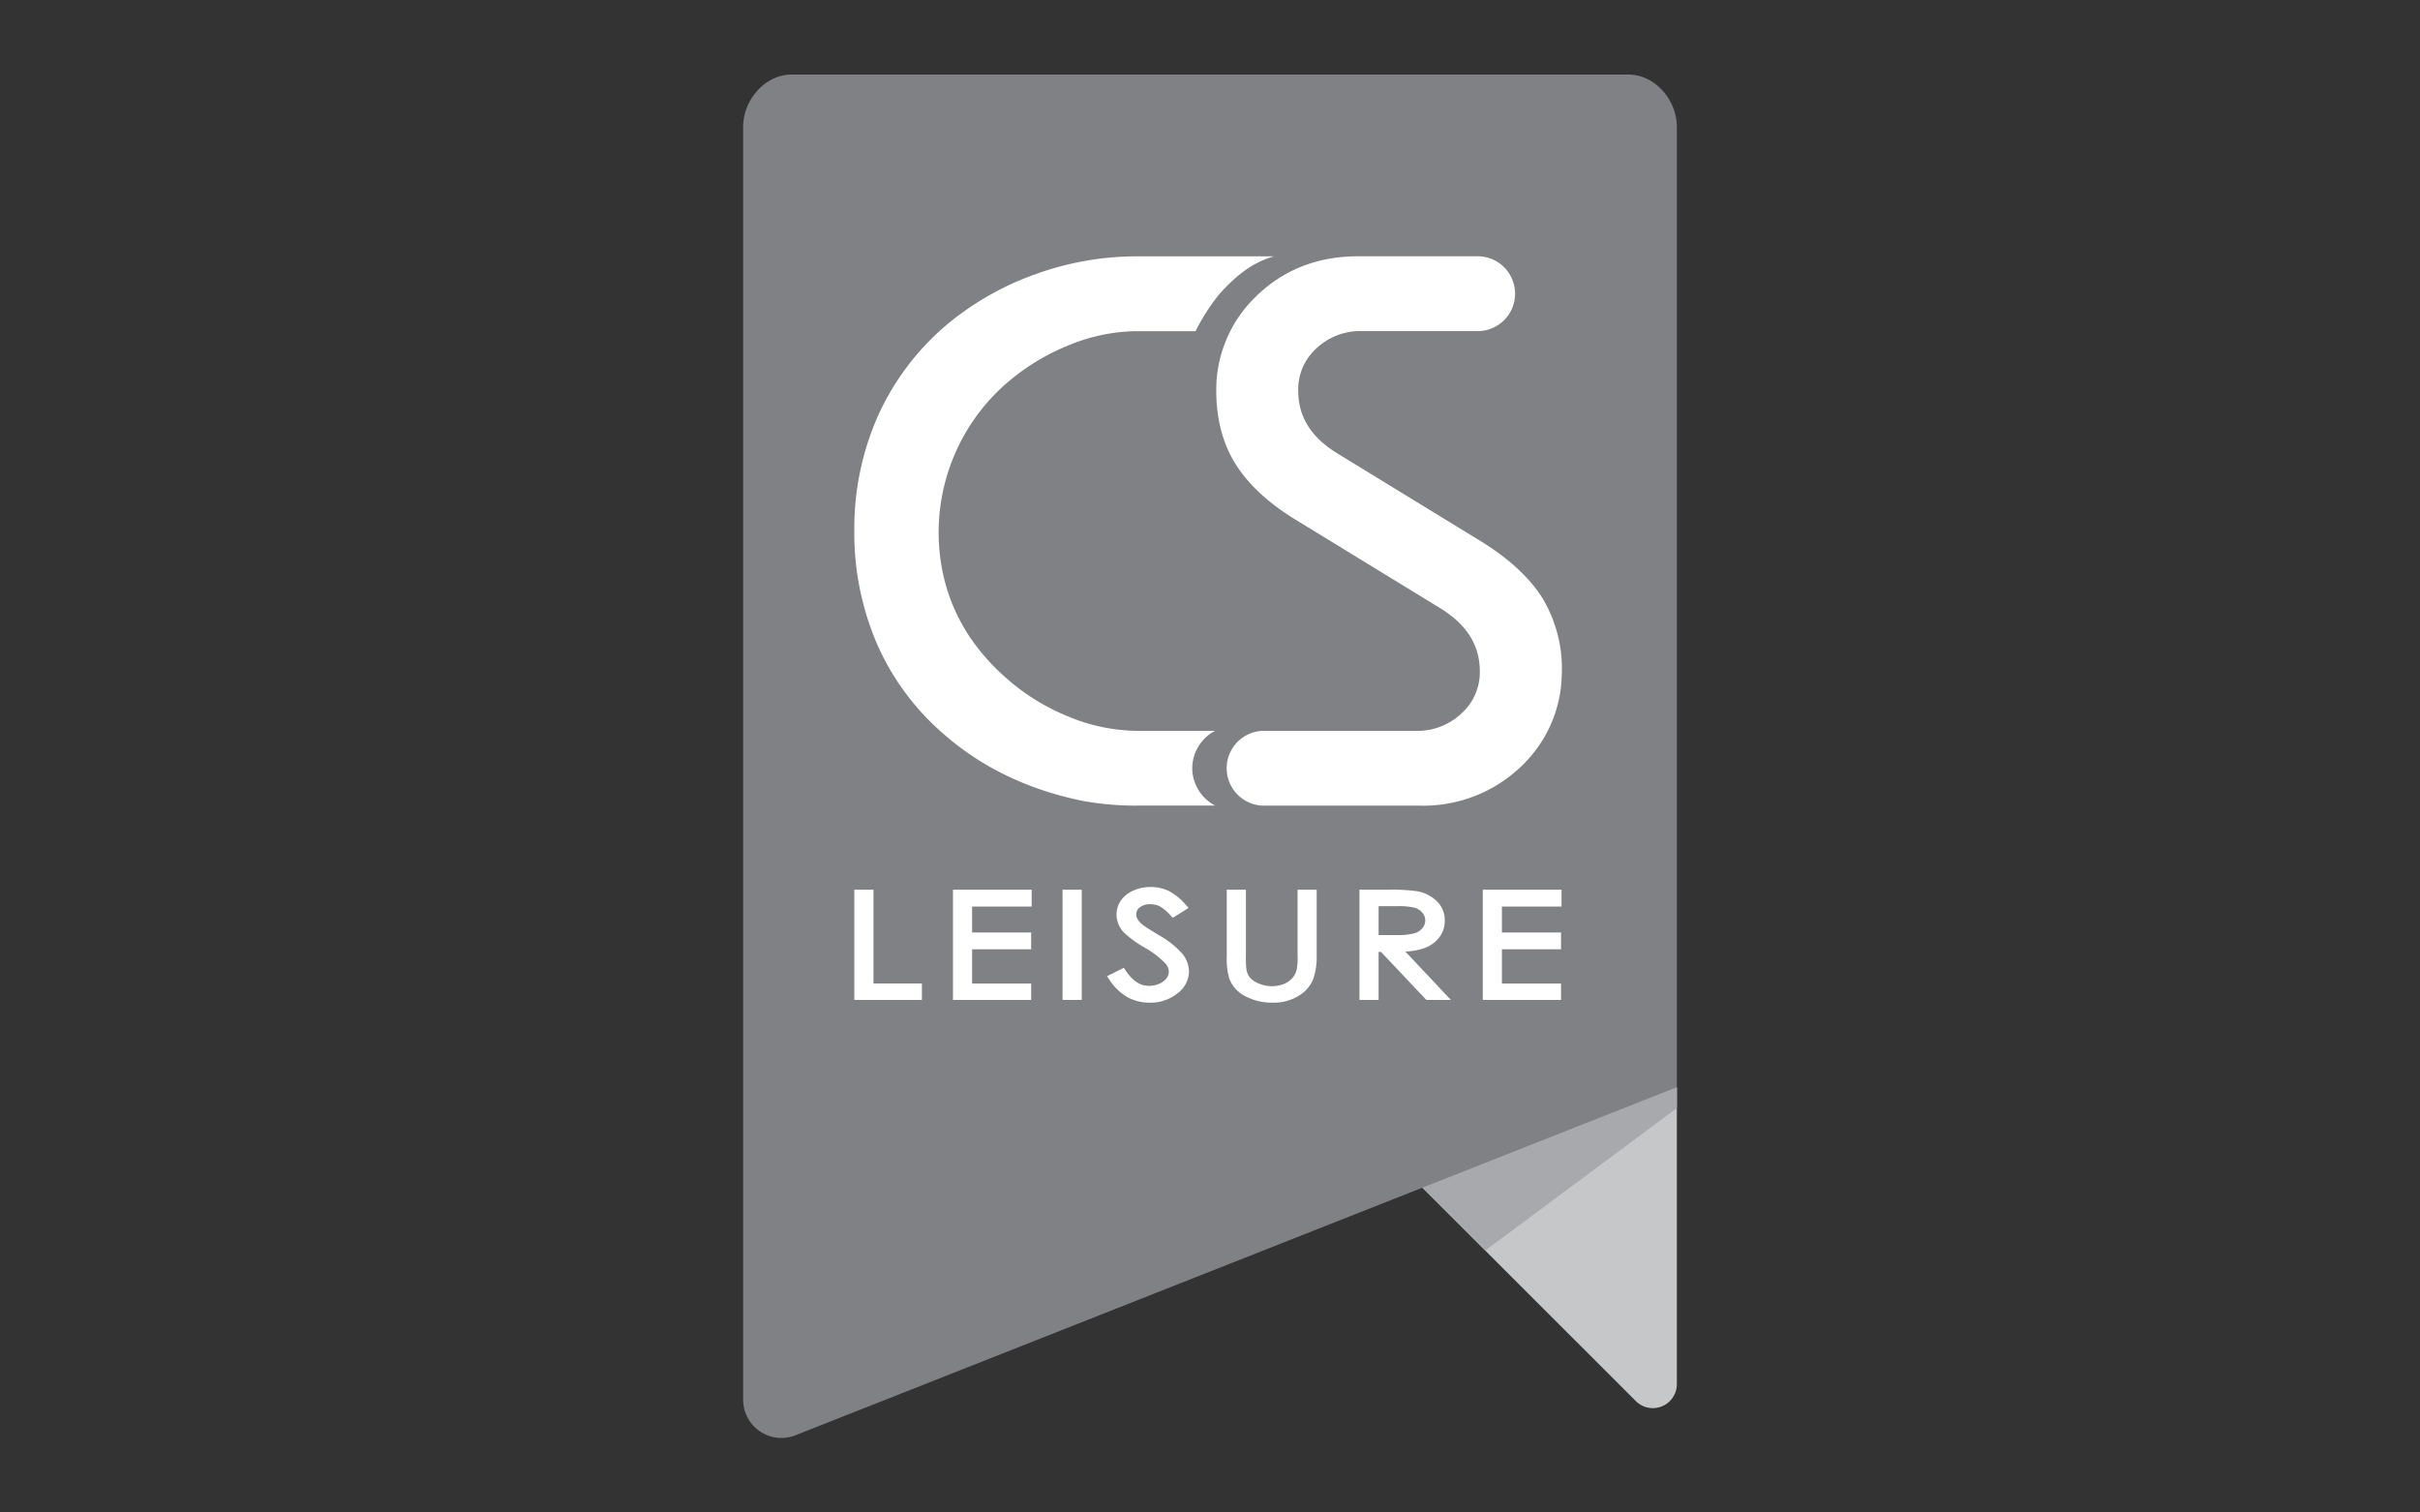
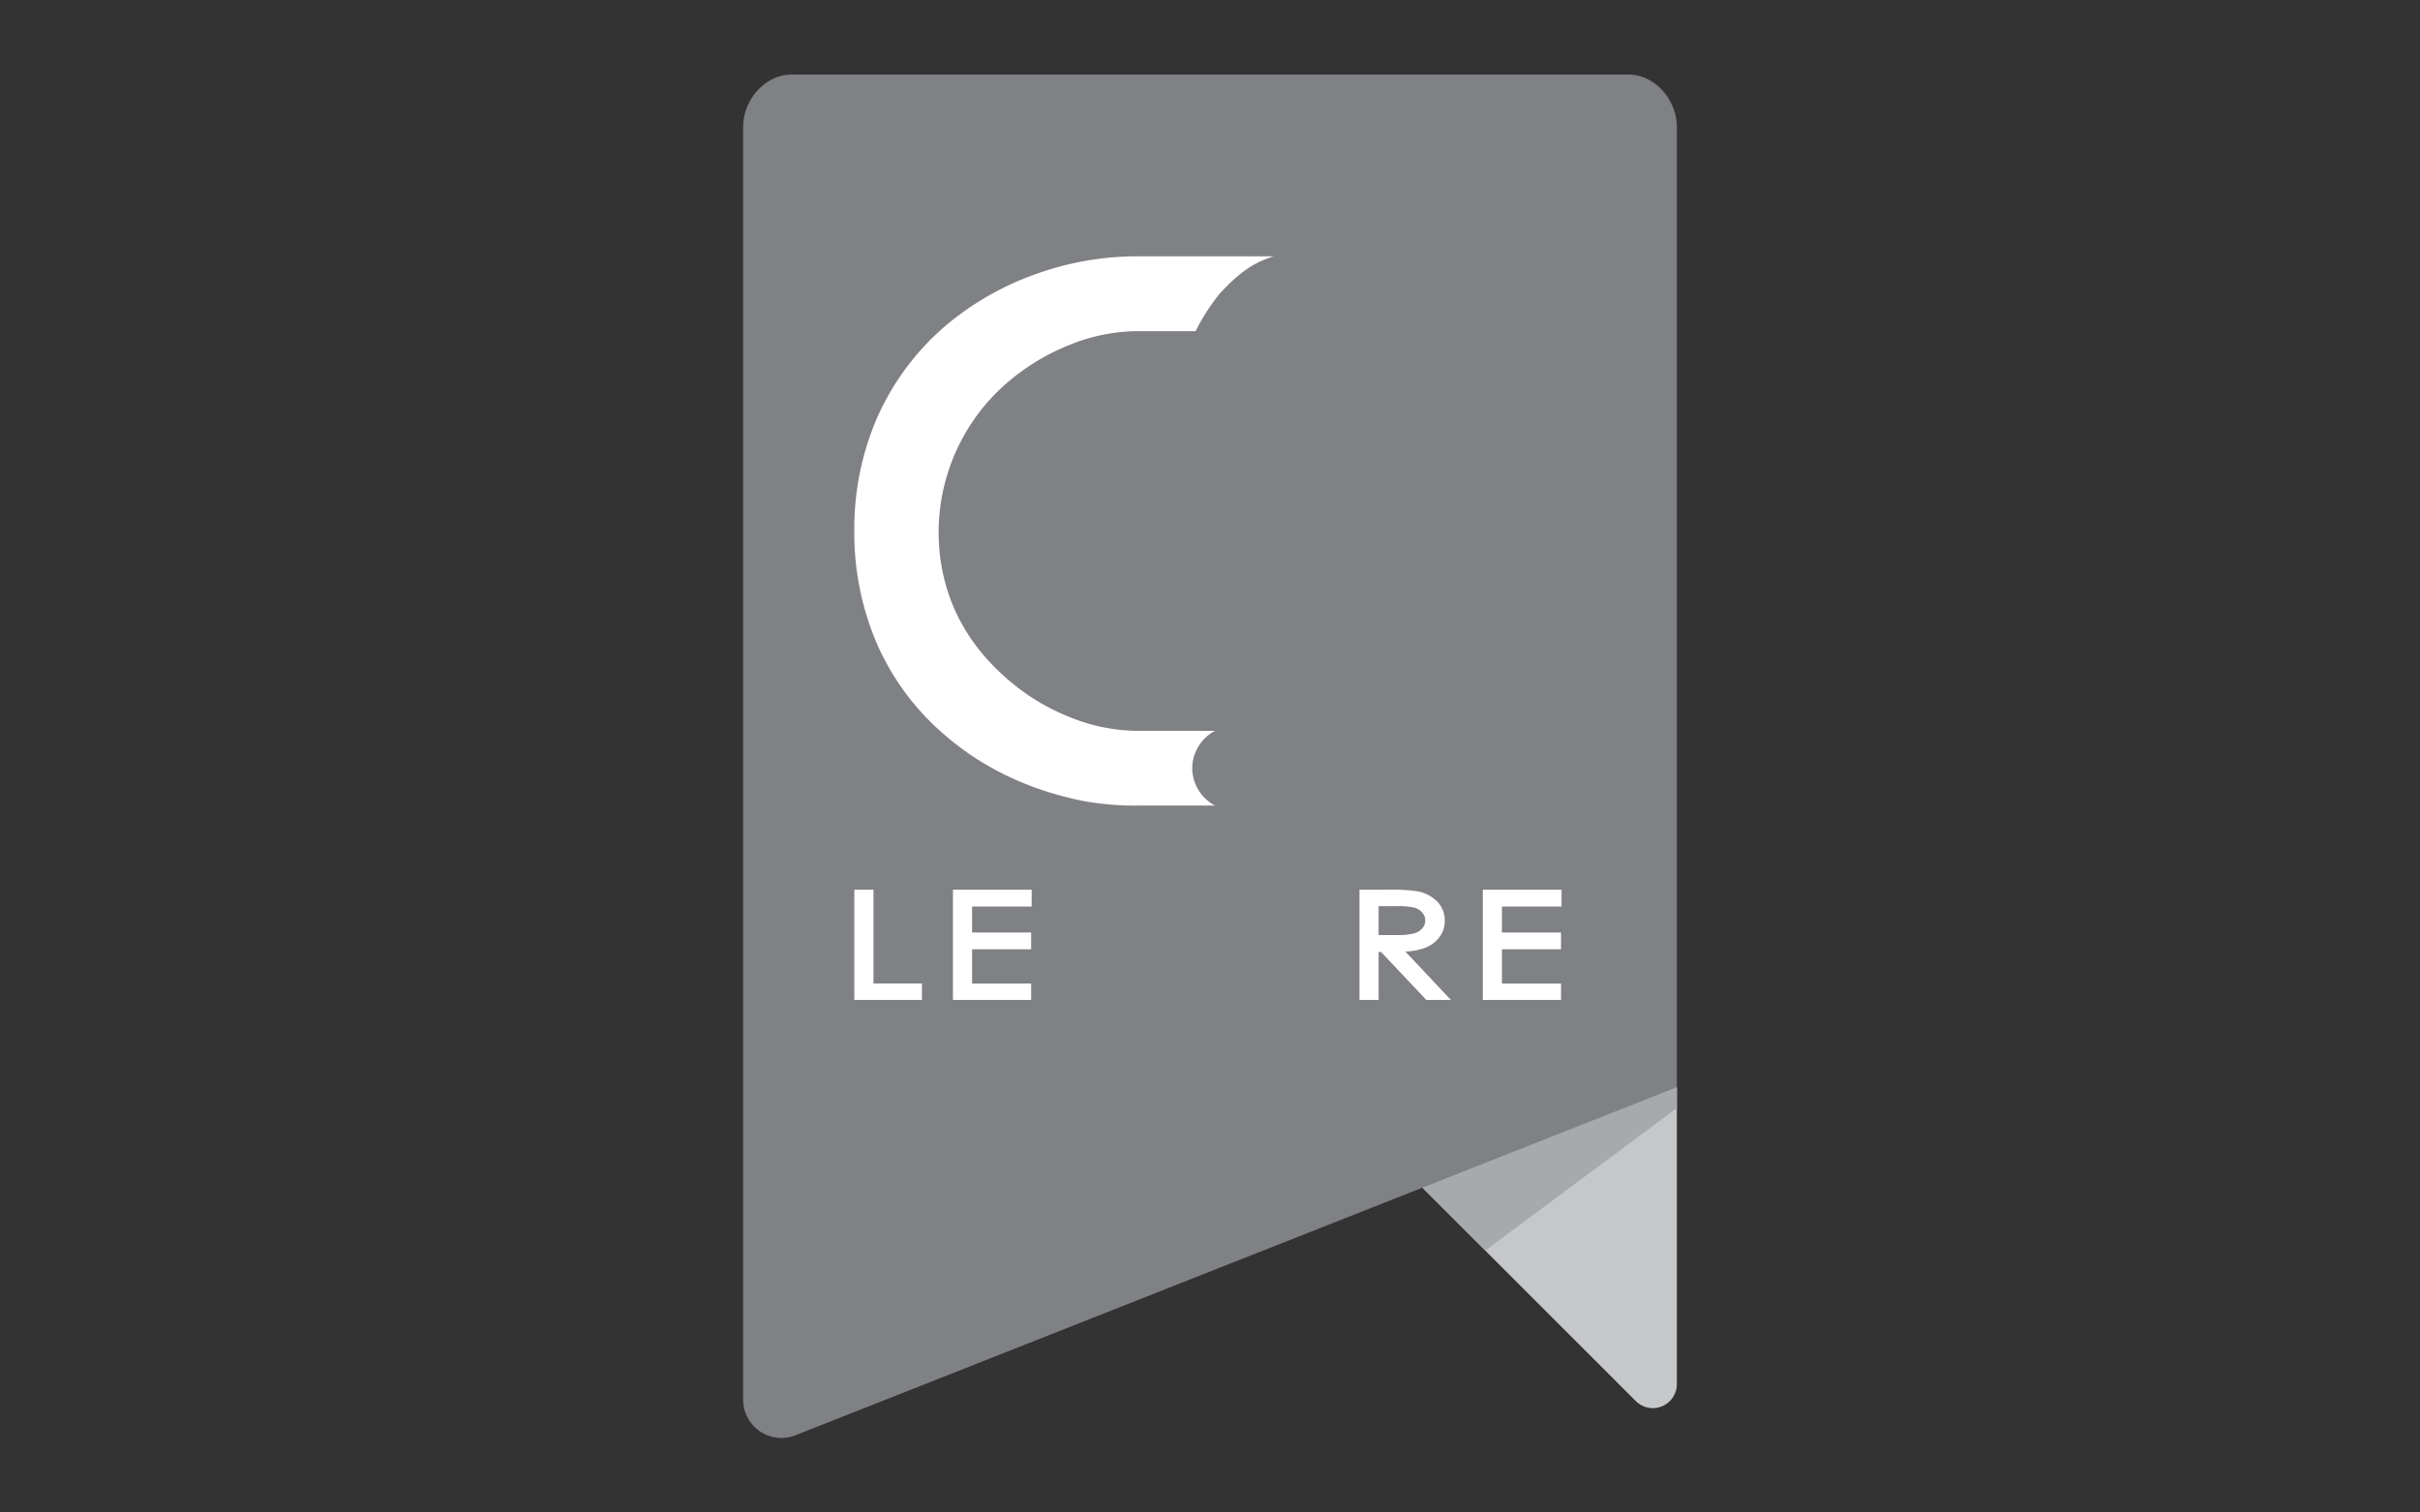
<svg xmlns="http://www.w3.org/2000/svg" id="Layer_1" data-name="Layer 1" viewBox="0 0 576 360">
  <rect x="0" y="0" width="576" height="360" fill="#333333" stroke="none" />
  <defs>
    <style>.cls-1{fill:#c6c7c9;}.cls-2{fill:#a7a9ac;}.cls-3{fill:#808184;}.cls-4{fill:#fff;}</style>
  </defs>
  <title>csleisure</title>
  <path class="cls-1" d="M399.12,258.77v70.66a5.72,5.72,0,0,1-9.77,4.05L323,267.16Z" />
  <polygon class="cls-2" points="399.12 263.75 399.12 258.77 323.04 267.16 353.52 297.64 399.12 263.75" />
  <path class="cls-3" d="M188.45,17.74c-6.39,0-11.57,6.08-11.57,12.47V333.14a9.11,9.11,0,0,0,12.46,8.48l209.78-82.85V30.21c0-6.39-5.18-12.47-11.57-12.47Z" />
-   <path class="cls-4" d="M300.58,191.76a8.91,8.91,0,0,1,0-17.81h36.28a15.26,15.26,0,0,0,11-4.14,13.16,13.16,0,0,0,4.36-10c0-6.21-3.06-11.1-9.34-15l-34.21-20.93c-6.64-4-11.54-8.56-14.57-13.41-3.16-5-4.71-11.14-4.61-18.14a30.78,30.78,0,0,1,7.45-19.65C303.74,64.93,312.58,61,323.18,61H352a8.91,8.91,0,0,1,0,17.81h-27.7a15.24,15.24,0,0,0-11,4.13A13.15,13.15,0,0,0,309,93c0,6.21,3.06,11.1,9.35,14.94l34.21,20.94c6.63,4.11,11.53,8.65,14.57,13.49a32.6,32.6,0,0,1,4.6,18.13,30.78,30.78,0,0,1-7.53,19.68A33.63,33.63,0,0,1,338,191.76Z" />
  <path class="cls-4" d="M283.77,182.85a10.15,10.15,0,0,1,5.43-8.9H270.62a43.34,43.34,0,0,1-16.26-3.37,51.17,51.17,0,0,1-15.1-9.4c-10-8.88-15.3-19.88-15.82-32.71a47.15,47.15,0,0,1,14.84-36.09,52.41,52.41,0,0,1,16.09-10.2,43.35,43.35,0,0,1,16.25-3.36h13.95a48.25,48.25,0,0,1,5.7-8.87c5-5.54,8.77-7.7,12.93-8.94H270.62a71.1,71.1,0,0,0-24.34,4.32A69.08,69.08,0,0,0,225,77.58a61.62,61.62,0,0,0-16.1,21.56,66.13,66.13,0,0,0-5.56,27.16,66.7,66.7,0,0,0,5.52,27.23A60.29,60.29,0,0,0,224.94,175c8.93,7.74,19.91,13,32.65,15.6a69.05,69.05,0,0,0,13.73,1.14H289.2A10.16,10.16,0,0,1,283.77,182.85Z" />
  <path class="cls-4" d="M219.43,238H203.34V211.77h4.56v22.32h11.53Z" />
  <path class="cls-4" d="M245.43,238H226.82V211.77h18.73v4H231.37v6.18h14.06v4H231.37v8.15h14.06Z" />
-   <path class="cls-4" d="M257.47,238h-4.56V211.77h4.56Z" />
-   <path class="cls-4" d="M273.68,238.65a10.94,10.94,0,0,1-5.32-1.3,12.7,12.7,0,0,1-4.37-4.27l-.5-.73,4-2,.38.57c1.66,2.51,3.48,3.73,5.57,3.73a6.11,6.11,0,0,0,2.52-.52,3.89,3.89,0,0,0,1.69-1.29,2.7,2.7,0,0,0,.55-1.61,3,3,0,0,0-.83-1.93,22.33,22.33,0,0,0-5-3.8,25.68,25.68,0,0,1-4.84-3.52,6.32,6.32,0,0,1-1.78-4.3,5.75,5.75,0,0,1,1.08-3.39,7.06,7.06,0,0,1,3-2.35,10.32,10.32,0,0,1,8.31.1,13.83,13.83,0,0,1,4.15,3.38l.61.69-3.77,2.35-.44-.48a10.54,10.54,0,0,0-2.65-2.26,5.19,5.19,0,0,0-2.26-.5,3.86,3.86,0,0,0-2.48.74,2,2,0,0,0-.85,1.62,2.5,2.5,0,0,0,.31,1.2,5.42,5.42,0,0,0,1.3,1.41c.24.19,1.1.78,3.78,2.4a21.32,21.32,0,0,1,5.55,4.39,6.85,6.85,0,0,1,1.61,4.2,6.6,6.6,0,0,1-2.77,5.28A10.15,10.15,0,0,1,273.68,238.65Z" />
-   <path class="cls-4" d="M303,238.65a13.4,13.4,0,0,1-6.59-1.53,7.88,7.88,0,0,1-3.82-4.18,17.35,17.35,0,0,1-.6-5.48V211.77h4.56v15.69a23.19,23.19,0,0,0,.11,3.16,4.15,4.15,0,0,0,.87,2.09,5.22,5.22,0,0,0,2.19,1.42,7.89,7.89,0,0,0,5.69.14,5.57,5.57,0,0,0,2-1.27,4.72,4.72,0,0,0,1.15-1.92,13.26,13.26,0,0,0,.28-3.62V211.77h4.55v15.69a15.87,15.87,0,0,1-.84,5.63,8.37,8.37,0,0,1-3.44,3.93A11.2,11.2,0,0,1,303,238.65Z" />
  <path class="cls-4" d="M345.33,238h-5.84L328.7,226.57h-.57V238h-4.55V211.77h6.75a44.15,44.15,0,0,1,6.91.35,8.91,8.91,0,0,1,4.74,2.37,6.33,6.33,0,0,1,1.9,4.63,6.52,6.52,0,0,1-1.31,4,7.82,7.82,0,0,1-3.64,2.58,15.88,15.88,0,0,1-4.43.79Zm-17.2-15.44,4.39,0a14.6,14.6,0,0,0,4.19-.44,3.71,3.71,0,0,0,1.87-1.23,2.83,2.83,0,0,0,.65-1.83,2.71,2.71,0,0,0-.65-1.77,3.71,3.71,0,0,0-1.78-1.21,15.37,15.37,0,0,0-4.16-.39h-4.51Z" />
  <path class="cls-4" d="M371.55,238H352.93V211.77h18.74v4H357.48v6.18h14.07v4H357.48v8.15h14.07Z" />
</svg>